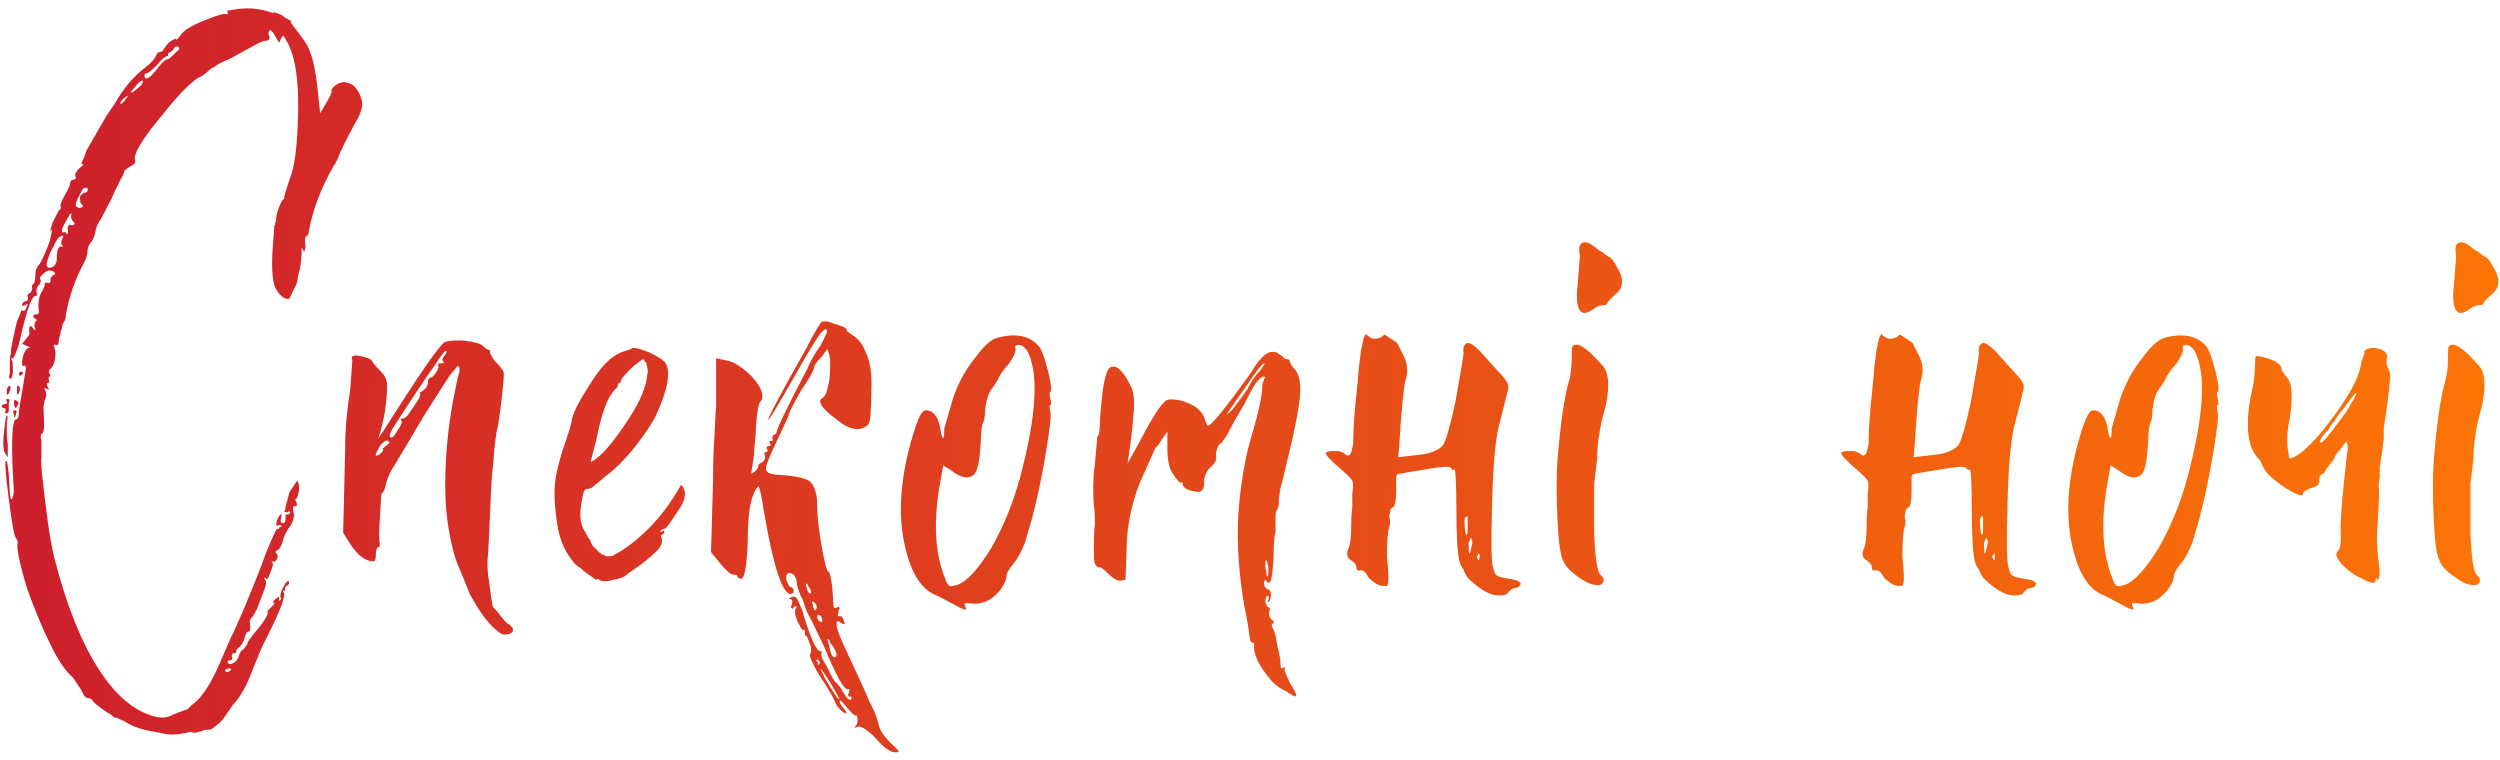
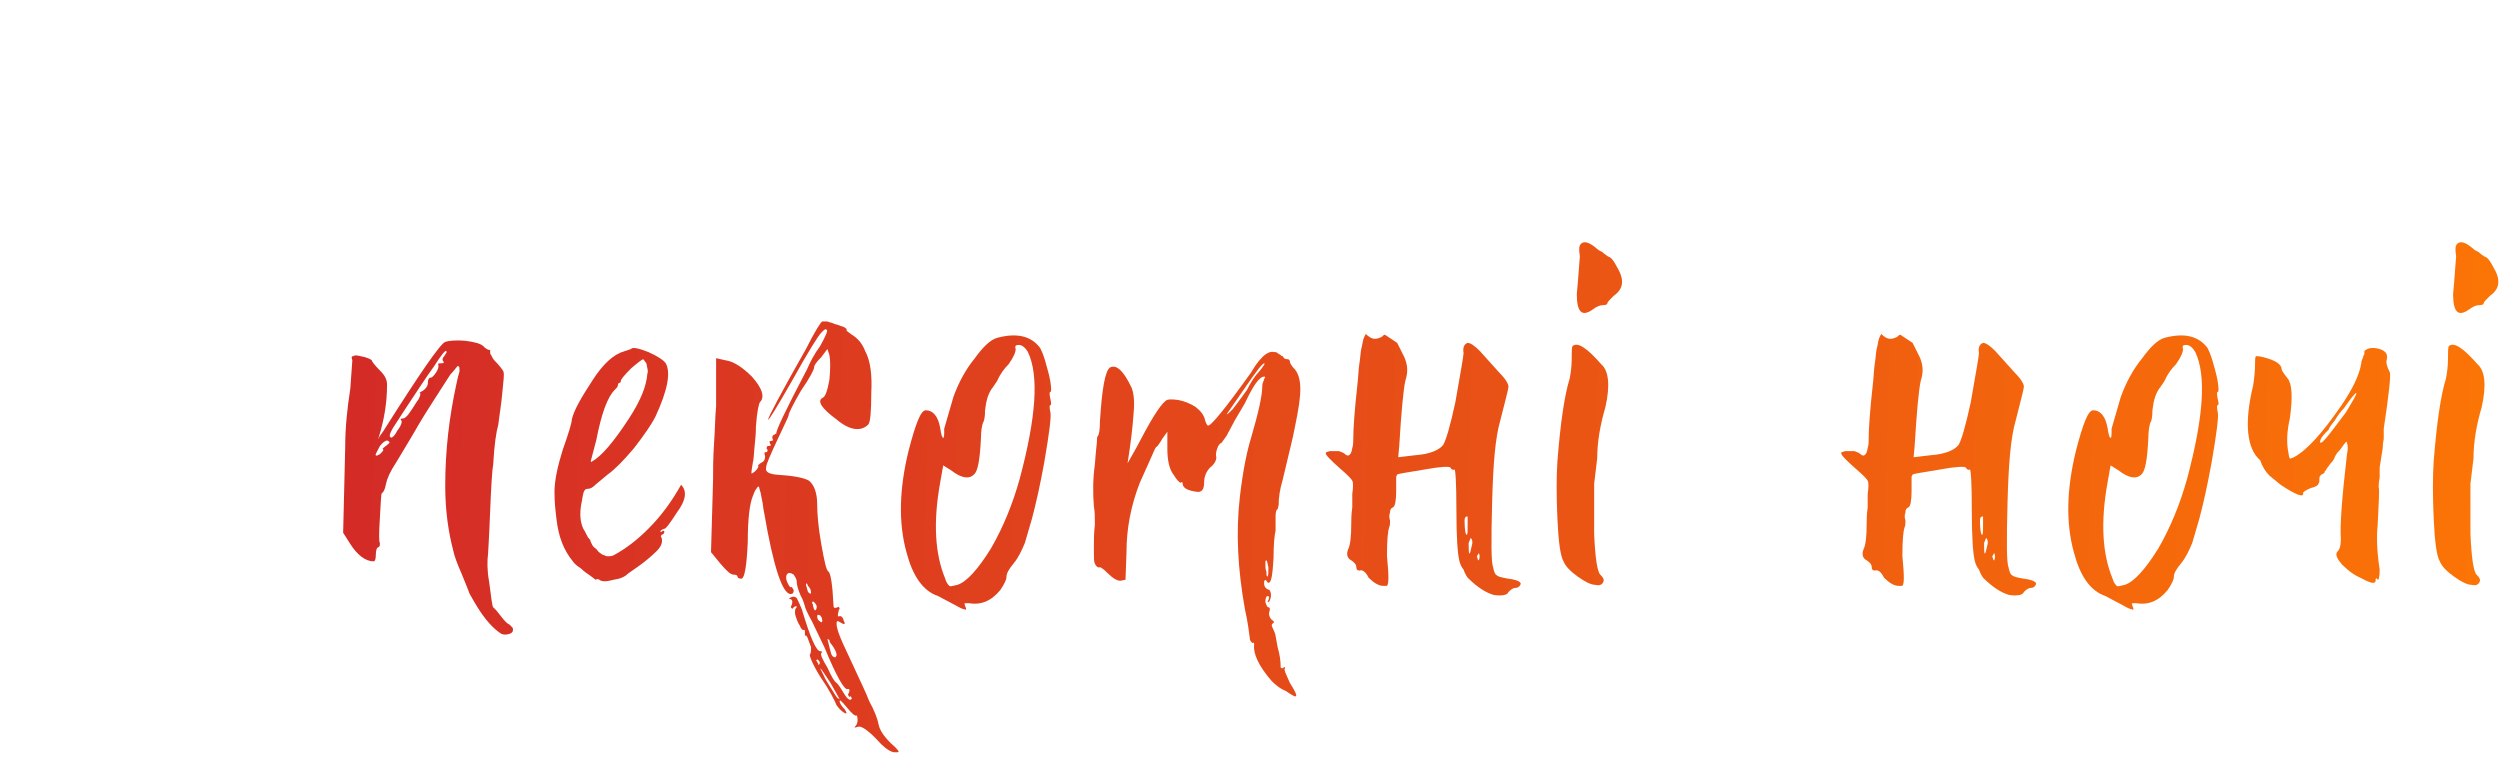
<svg xmlns="http://www.w3.org/2000/svg" fill="none" viewBox="0 0 240 73" height="73" width="240">
-   <path fill="url(#paint0_linear_3466_7313)" d="M15.838 70.452L14.858 70.256C13.682 70.06 12.702 69.766 12.016 69.276L11.134 68.884C11.134 68.982 10.938 68.884 10.644 68.59C10.252 68.394 9.86 68.1 9.468 67.806C9.076 67.512 8.88 67.316 8.88 67.218C8.782 67.12 8.586 67.022 8.488 67.022C8.194 67.022 7.998 66.728 7.802 66.238L7.018 65.062C6.332 64.474 5.646 63.494 4.96 62.122C4.176 60.554 3.392 58.692 2.608 56.536C1.824 53.89 1.53 52.42 1.726 52.028L1.53 51.636C1.334 51.44 1.138 50.166 0.844 47.912C0.55 45.658 0.452 44.384 0.55 44.286C0.648 44.09 0.746 44.482 0.844 45.56L0.942 47.324L1.04 47.912C1.138 48.01 1.236 47.814 1.334 47.226C1.04 42.62 1.138 40.268 1.53 40.268C1.726 40.268 1.824 39.974 1.824 39.386L2.51 35.27C2.412 35.172 2.412 35.172 2.412 35.074C2.216 35.172 2.118 35.172 2.118 34.878C2.118 34.78 2.118 34.486 2.216 34.192C2.314 33.8 2.51 33.506 2.706 33.408H2.902C2.902 33.408 2.804 33.31 2.608 33.212L2.118 33.016L2.51 32.526C2.804 32.232 2.902 31.938 2.804 31.84V31.448C2.902 31.252 3 31.252 3.196 31.546C3.294 31.644 3.294 31.742 3.392 31.644C3.392 31.546 3.392 31.448 3.294 31.35C3.294 31.056 3.392 30.86 3.49 30.762C3.588 30.762 3.588 30.762 3.49 30.664C3.294 30.566 3.196 30.468 3.196 30.37C3.196 30.272 3.294 30.174 3.49 30.174C3.784 30.174 3.784 29.978 3.686 29.488C3.686 28.802 3.784 28.312 4.078 27.92C4.274 27.43 4.372 27.234 4.274 27.136H4.47C4.764 27.234 4.862 27.136 4.862 26.94C4.764 26.842 4.862 26.646 5.058 26.45C5.352 26.352 5.352 26.254 5.156 26.058L4.764 25.96C4.568 25.96 4.372 26.058 4.078 26.352C3.784 26.646 3.784 26.744 3.882 26.842C3.98 26.94 3.882 27.038 3.784 27.332C3.588 27.43 3.49 27.724 3.49 28.018C3.588 28.312 3.588 28.41 3.392 28.41C3 28.41 2.51 29.978 1.824 33.016C1.53 33.898 1.334 34.388 1.236 34.388C1.04 34.388 1.04 34.486 1.138 34.584C1.236 34.682 1.236 35.074 1.236 35.564C1.236 36.054 1.138 36.348 1.04 36.348C0.844 36.348 0.844 36.152 0.942 35.858V34.682C0.942 34.584 0.942 34.29 1.04 33.898C1.04 33.506 1.138 33.114 1.236 32.624C1.334 32.134 1.432 31.742 1.53 31.252C1.628 30.762 1.824 30.468 1.922 30.174C2.02 29.88 2.02 29.782 2.118 29.782C2.216 29.88 2.412 29.88 2.51 29.586C2.608 29.292 2.706 29.194 2.608 29.194C2.608 29.194 2.51 29.194 2.412 29.292C2.216 29.39 2.118 29.39 2.118 29.194C2.216 28.998 2.412 28.9 2.51 28.9C2.608 28.9 2.706 28.802 2.706 28.606C2.608 28.41 2.608 28.214 2.902 28.116C3 28.018 3.098 27.822 3.098 27.626C3 27.528 3.098 27.332 3.196 27.234C3.294 27.234 3.392 26.94 3.392 26.45C3.392 25.96 3.49 25.666 3.784 25.372C3.882 25.274 4.274 24.49 4.764 23.216L5.058 21.844V21.942C4.862 22.236 4.764 22.334 4.862 22.04C4.862 21.942 4.96 21.648 5.058 21.354L5.646 20.178C5.744 20.178 5.842 20.08 5.842 19.884C5.744 19.786 5.842 19.394 6.234 18.708C6.528 18.218 6.724 17.826 6.724 17.63C6.724 17.434 6.822 17.336 7.018 17.238C7.312 17.238 7.312 17.14 7.214 16.846C7.214 16.65 7.312 16.454 7.606 16.16C7.998 15.866 8.096 15.768 7.9 15.768C7.802 15.768 7.802 15.67 7.9 15.474C7.998 15.278 8.096 15.082 8.194 14.788C8.292 14.494 8.292 14.396 8.39 14.298L9.174 12.926L10.252 11.064L10.938 10.084C11.82 8.516 12.8 7.34 13.976 6.458C14.466 6.066 14.858 5.674 14.956 5.38C15.054 5.086 15.25 4.988 15.348 4.988C15.544 4.988 15.642 4.89 15.74 4.694C16.034 4.204 16.426 3.812 16.916 3.714C16.916 3.91 17.014 3.812 17.308 3.42C17.602 2.93 18.386 2.44 19.66 1.95C20.836 1.46 21.522 1.264 21.816 1.362L21.914 1.264C21.718 1.068 21.816 0.97 22.208 0.97C23.58 0.676 24.952 0.774 26.226 1.264V1.166C26.618 1.264 27.01 1.362 27.304 1.656L27.99 2.048L27.892 2.146C28.578 3.028 29.166 3.812 29.46 4.302C29.95 5.184 30.244 6.458 30.44 8.124L30.734 10.868L31.322 9.888C31.714 9.202 31.91 8.81 31.812 8.712C31.812 8.516 32.008 8.32 32.302 8.124C32.596 7.928 32.988 7.83 33.282 7.928C33.968 8.026 34.458 8.614 34.752 9.692C34.85 10.182 34.654 10.966 33.968 12.044C33.282 13.318 32.89 14.102 32.792 14.396C32.694 14.494 32.694 14.592 32.596 14.788C32.498 15.082 32.4 15.278 32.302 15.474C32.204 15.67 32.106 15.866 32.008 15.964C30.832 18.022 30.048 20.08 29.656 22.138C29.656 22.432 29.558 22.628 29.46 22.628C29.362 22.628 29.264 22.824 29.264 23.216C29.362 23.51 29.362 23.902 29.166 24.196C29.166 24.098 29.068 23.902 28.97 23.804C28.97 24.686 28.872 25.372 28.774 25.862C28.676 26.254 28.578 26.548 28.578 26.744C28.578 26.94 28.48 27.332 28.186 27.822C27.892 28.41 27.794 28.704 27.696 28.704C27.206 28.704 26.814 28.312 26.422 27.626C26.128 26.94 26.03 25.47 26.226 23.216L26.324 21.844C26.324 21.746 26.324 21.648 26.422 21.55V21.354C26.52 21.256 26.52 21.158 26.52 20.864C26.52 20.668 26.618 20.374 26.716 20.08C26.814 19.786 26.912 19.59 27.01 19.394C27.108 19.198 27.206 19.1 27.304 19.1C27.206 19.002 27.402 18.414 27.794 17.238C28.284 16.062 28.48 14.298 28.578 12.044C28.774 8.026 28.382 5.38 27.5 3.91L27.206 3.42L27.01 3.616L26.814 4.106L26.618 3.812C26.128 2.93 25.932 2.734 25.834 3.028C25.736 3.126 25.736 3.224 25.834 3.42C25.932 3.714 25.834 3.91 25.54 3.91C25.246 3.91 24.854 4.106 24.168 4.498L22.012 5.674C21.228 5.968 20.738 6.262 20.542 6.458C20.444 6.458 20.248 6.556 19.954 6.85C19.66 7.144 19.366 7.34 19.072 7.438C18.288 7.928 17.112 9.104 15.642 10.966C13.584 13.416 12.702 14.886 12.996 15.474C12.996 15.67 12.8 15.866 12.506 15.964C12.114 16.258 11.918 16.356 11.918 16.454C11.918 16.65 11.82 16.846 11.624 17.14C11.134 18.12 10.84 18.708 10.742 19.002C10.154 20.178 9.762 20.864 9.664 21.06C9.468 21.354 9.272 21.648 9.174 22.138C9.174 22.334 9.076 22.726 8.782 23.216C8.488 23.51 8.39 23.902 8.39 24.196C8.39 24.49 8.292 24.686 8.194 24.98C7.214 26.744 6.626 28.508 6.332 30.174C6.332 30.566 6.234 30.86 6.038 31.056L5.94 31.448C5.94 31.546 5.94 31.644 5.842 31.742C5.842 31.938 5.744 32.232 5.646 32.624C5.646 33.016 5.548 33.212 5.352 33.114C5.254 33.016 5.156 33.114 5.156 33.31C5.254 33.31 5.254 33.408 5.254 33.506C5.352 33.8 5.352 34.094 5.254 34.584C5.156 35.074 4.96 35.368 4.764 35.466C4.666 35.564 4.666 35.76 4.764 35.858C4.862 36.054 4.862 36.152 4.764 36.152C4.666 36.152 4.666 36.25 4.666 36.446C4.764 36.642 4.764 36.74 4.666 36.74C4.47 36.74 4.47 36.838 4.568 37.132C4.764 37.426 4.764 37.426 4.47 37.328C4.372 37.23 4.274 37.23 4.274 37.23C4.274 37.328 4.274 37.426 4.372 37.524C4.47 37.818 4.47 38.112 4.372 38.21C4.274 38.504 4.176 38.798 4.176 39.288C4.274 40.856 4.274 41.64 3.98 41.64C3.882 41.836 3.882 42.032 3.98 42.326V43.894C3.882 44.482 4.078 45.952 4.372 48.402C4.666 50.852 4.96 52.616 5.254 53.694C6.332 57.908 7.704 61.436 9.37 64.082C11.036 66.728 12.898 68.296 14.858 68.786C15.544 68.982 16.132 68.884 16.622 68.59C17.406 68.296 17.896 68.1 17.994 68.1L18.386 67.708C19.366 67.022 20.248 65.65 21.13 63.592C21.816 62.024 22.208 61.044 22.404 60.75C23.678 57.908 24.756 55.262 25.638 52.812C26.226 51.44 26.52 50.754 26.618 50.754C26.716 50.852 26.814 50.754 26.814 50.656C26.814 50.558 26.912 50.558 27.01 50.558H27.108C26.912 50.362 26.814 50.362 26.716 50.46H26.52C26.52 49.97 26.716 49.578 27.01 49.284V49.676C26.912 49.872 26.912 50.068 27.01 50.166C27.206 50.264 27.304 50.264 27.402 49.97C27.402 49.578 27.402 49.382 27.5 49.382C27.696 49.382 27.794 49.382 27.794 49.284C27.892 49.186 27.892 49.186 27.794 49.088C27.696 49.088 27.696 49.088 27.598 49.186C27.304 49.186 27.206 49.088 27.402 48.892C27.402 48.794 27.402 48.696 27.402 48.696L27.794 47.226C28.284 46.54 28.48 46.148 28.578 46.148C28.676 46.442 28.774 46.736 28.676 47.226C28.578 47.716 28.48 47.912 28.382 47.912C28.284 47.912 28.382 48.01 28.48 48.304C28.578 48.5 28.48 48.598 28.284 48.598C28.088 48.598 28.088 48.794 28.186 49.186C28.284 49.48 28.186 49.97 27.892 50.46C27.5 50.95 27.206 51.538 27.108 52.126C27.01 52.224 27.01 52.42 26.912 52.518C26.814 52.714 26.716 52.812 26.618 52.812L26.52 52.91C26.422 52.91 26.422 53.008 26.52 53.106C26.618 53.204 26.716 53.4 26.618 53.596C26.52 53.89 26.324 53.988 26.128 53.89C26.03 53.89 26.03 53.89 26.128 53.988C26.226 54.086 26.226 54.184 26.128 54.478C26.03 54.772 25.932 55.066 25.834 55.262C25.736 55.556 25.638 55.654 25.54 55.556C25.442 55.458 25.442 55.458 25.442 55.458C25.344 55.458 25.344 55.556 25.442 55.654C25.638 55.85 25.54 56.242 25.246 56.928L24.658 58.496C24.364 58.986 24.266 59.28 24.168 59.28C24.07 59.378 23.972 59.574 23.972 59.672C24.07 60.358 24.07 60.652 23.776 60.652C23.678 60.652 23.58 60.848 23.482 61.24C23.384 61.632 23.188 61.926 22.992 62.122C22.698 62.318 22.6 62.514 22.698 62.612C22.6 62.71 22.6 62.71 22.502 62.71C22.208 62.71 22.208 62.906 22.306 63.2C22.306 63.298 22.208 63.396 22.11 63.396C21.816 63.396 21.816 63.494 21.914 63.69C22.012 63.788 22.208 63.788 22.502 63.592C22.796 63.396 22.894 63.102 22.992 62.808C22.992 62.71 22.992 62.71 23.09 62.612L23.188 62.416C23.188 62.514 23.286 62.416 23.384 62.318C23.482 62.22 23.58 62.024 23.678 61.926C23.776 61.828 23.776 61.73 23.776 61.632L24.364 60.848C25.05 60.064 25.442 59.476 25.638 59.084C25.736 58.79 25.736 58.692 25.638 58.692L25.932 58.398C26.226 58.104 26.422 57.908 26.324 57.908C26.128 57.81 26.226 57.614 26.716 57.32C26.814 57.32 26.814 57.418 26.814 57.516C26.716 57.614 26.716 57.614 26.814 57.614C26.814 57.712 26.814 57.712 26.912 57.614C27.01 57.516 27.01 57.418 26.912 57.32C26.912 57.026 27.01 56.634 27.206 56.34C27.402 55.948 27.598 55.752 27.696 55.752C27.794 55.948 27.794 56.144 27.5 56.242C27.304 56.438 27.304 56.536 27.402 56.634L27.304 56.732C27.206 56.634 27.108 56.732 27.206 56.83C27.5 57.124 26.912 58.594 25.638 61.142C25.246 61.828 24.756 63.004 24.07 64.768C23.482 66.238 22.894 67.12 22.404 67.61C22.306 67.708 22.012 68.198 21.522 68.884C21.326 69.178 20.934 69.57 20.346 69.962C20.248 70.06 20.052 70.06 19.856 70.06C19.66 70.06 19.562 70.06 19.464 70.158C19.072 70.256 18.778 70.354 18.68 70.354L18.288 70.256C17.112 70.55 16.328 70.55 15.838 70.452ZM13.878 7.34C13.976 7.732 14.368 7.536 15.054 6.654C15.544 5.968 15.936 5.674 16.132 5.674C16.23 5.674 16.426 5.478 16.818 5.086C17.21 4.792 17.308 4.596 17.112 4.498C16.916 4.4 16.72 4.498 16.622 4.792C16.426 4.988 16.23 5.086 16.132 5.086V5.184C16.132 5.282 16.132 5.282 16.132 5.38C15.838 5.38 15.544 5.674 15.054 6.262C14.466 6.85 14.074 7.144 13.976 7.046C13.878 7.046 13.878 7.144 13.878 7.34ZM13.29 8.418C13.682 8.124 13.78 7.83 13.682 7.732C13.486 7.732 13.29 7.928 12.996 8.32C12.702 8.614 12.604 8.81 12.506 8.908L12.8 8.81C12.898 8.712 13.094 8.614 13.29 8.418ZM11.526 9.986C11.624 9.986 11.82 9.888 12.016 9.594C12.408 9.104 12.31 9.104 11.82 9.496C11.624 9.692 11.526 9.888 11.526 9.986ZM7.41 19.884C7.508 19.982 7.704 19.982 7.9 19.884C7.998 19.786 7.998 19.688 7.802 19.59C7.704 19.492 7.704 19.394 7.704 19.198C7.606 19.002 7.704 18.806 7.802 18.708C7.9 18.61 7.998 18.512 8.096 18.512C8.292 18.512 8.39 18.414 8.39 18.316C8.488 18.12 8.39 18.022 8.292 18.022C8.096 18.022 7.9 18.12 7.802 18.414C7.312 19.296 7.116 19.786 7.41 19.884ZM6.43 22.53L6.528 22.334C6.528 22.236 6.528 22.236 6.528 22.138C6.43 21.844 6.528 21.648 6.724 21.55C6.822 21.648 7.018 21.648 7.116 21.55C7.214 21.452 7.116 21.354 7.018 21.256C6.92 21.158 6.822 20.962 6.822 20.766C6.92 20.472 6.822 20.374 6.626 20.668C6.626 20.766 6.528 20.864 6.43 21.06C5.94 21.844 5.842 22.236 6.038 22.334C6.136 22.236 6.332 22.236 6.43 22.53ZM4.96 25.666C5.254 25.568 5.45 25.274 5.45 24.882C5.45 23.902 5.646 23.51 6.038 23.706V23.608C5.842 23.51 5.842 23.314 5.94 23.02C6.038 22.726 6.136 22.628 6.038 22.628C5.744 22.628 5.45 22.922 5.156 23.608C4.764 24.294 4.568 24.882 4.47 25.372C4.47 25.666 4.666 25.764 4.96 25.666ZM2.02 36.054C1.922 36.054 1.824 36.054 1.824 35.956C1.824 35.76 1.922 35.662 2.02 35.662L2.216 35.76C2.216 35.858 2.118 35.956 2.02 36.054ZM0.942 37.524C0.844 37.72 0.844 37.818 0.746 37.916L0.648 37.818C0.648 37.72 0.648 37.524 0.648 37.426C0.746 37.132 0.844 37.034 0.942 37.034C1.04 37.034 1.04 37.23 0.942 37.524ZM1.726 37.916C1.628 37.818 1.628 37.622 1.628 37.426C1.628 37.132 1.628 37.034 1.726 37.034C1.824 37.034 1.922 37.132 1.922 37.426L1.726 37.916ZM0.648 39.68C0.452 39.68 0.452 39.582 0.55 39.386C0.55 39.288 0.55 39.19 0.452 39.19C0.256 39.19 0.158 39.092 0.158 38.994C0.158 38.896 0.256 38.798 0.452 38.798C0.648 38.798 0.746 38.7 0.648 38.504C0.55 38.406 0.55 38.308 0.746 38.308C0.942 38.308 0.942 38.406 0.844 38.7V39.386C0.844 39.582 0.746 39.68 0.648 39.68ZM1.628 38.994C1.53 39.288 1.432 39.19 1.334 38.798C1.334 38.504 1.334 38.406 1.432 38.406C1.432 38.406 1.53 38.406 1.628 38.504C1.824 38.602 1.824 38.798 1.628 38.994ZM1.432 40.072C1.334 40.072 1.334 39.974 1.334 39.778C1.236 39.484 1.236 39.386 1.432 39.386C1.628 39.386 1.628 39.484 1.53 39.778L1.432 40.072ZM0.55 43.6C0.256 43.306 0.256 42.326 0.452 40.856C0.55 40.268 0.55 39.974 0.648 39.876C0.746 39.876 0.746 40.17 0.648 40.66C0.648 41.542 0.648 42.228 0.746 42.62V43.894C0.648 43.796 0.648 43.698 0.55 43.6ZM21.718 64.474C21.816 64.572 22.012 64.474 22.11 64.376C22.208 64.278 22.208 64.18 22.11 64.18H22.012C21.914 64.18 21.816 64.18 21.718 64.278C21.62 64.278 21.62 64.278 21.62 64.376C21.62 64.474 21.62 64.474 21.718 64.474Z" />
  <path fill="url(#paint1_linear_3466_7313)" d="M48.132 60.848C47.348 60.358 46.564 59.476 45.78 58.202C45.584 57.908 45.388 57.516 45.094 57.026C44.996 56.732 44.702 56.046 44.31 55.066C43.918 54.184 43.624 53.4 43.526 52.91C43.036 51.048 42.742 48.99 42.742 46.638C42.742 43.208 43.134 39.974 43.82 36.838C43.918 36.348 44.016 35.956 44.114 35.662C44.114 35.368 44.114 35.172 44.016 35.172C43.918 35.074 43.918 35.172 43.82 35.27C43.722 35.368 43.526 35.662 43.232 35.956L41.468 38.7C40.39 40.366 39.802 41.444 39.508 41.934L38.038 44.384C37.45 45.266 37.156 45.952 37.058 46.442C36.96 47.03 36.764 47.324 36.666 47.324C36.568 47.422 36.568 48.206 36.47 49.676C36.372 51.244 36.372 52.028 36.47 52.126C36.47 52.322 36.47 52.42 36.372 52.518C36.176 52.518 36.078 52.812 36.078 53.302C36.078 53.694 35.98 53.89 35.882 53.89C35.098 53.89 34.314 53.302 33.628 52.224L32.942 51.146L33.138 43.012C33.138 41.052 33.334 39.19 33.628 37.328L33.824 34.584C33.726 34.29 33.726 34.192 33.922 34.192C34.02 34.094 34.216 34.094 34.608 34.192C35.196 34.29 35.588 34.486 35.686 34.584C35.686 34.682 35.98 35.074 36.47 35.564C36.96 36.054 37.156 36.446 37.156 36.936C37.156 38.7 36.862 40.366 36.372 41.934C36.274 42.13 36.274 42.326 36.176 42.424C36.274 42.13 36.47 41.836 36.764 41.444C40.292 35.858 42.252 33.016 42.742 32.82C43.036 32.722 43.722 32.624 44.702 32.722C45.584 32.82 46.172 33.016 46.368 33.212C46.662 33.506 46.858 33.604 47.054 33.604V33.8C47.054 33.898 47.054 33.996 47.152 34.094C47.25 34.29 47.348 34.486 47.446 34.584C47.936 35.074 48.23 35.466 48.328 35.662C48.426 35.956 48.328 36.544 48.23 37.622C48.132 38.798 47.936 39.876 47.838 40.758C47.642 41.444 47.446 42.718 47.348 44.58C47.25 45.07 47.152 46.638 47.054 49.088C46.956 51.636 46.858 53.008 46.858 53.106C46.76 53.89 46.76 54.772 46.956 55.85C47.152 57.32 47.25 58.202 47.348 58.3L47.642 58.594C48.034 59.084 48.328 59.476 48.524 59.672C48.622 59.77 48.72 59.868 48.916 59.966C49.014 60.064 49.112 60.162 49.21 60.26C49.308 60.554 49.21 60.75 48.916 60.848C48.622 60.946 48.328 60.946 48.132 60.848ZM37.45 41.934C37.548 42.13 37.842 41.934 38.136 41.346C38.528 40.856 38.626 40.464 38.528 40.366C38.43 40.268 38.43 40.17 38.724 40.17C38.822 40.17 39.116 39.974 39.41 39.484C39.704 39.092 39.9 38.7 40.194 38.308C40.39 37.916 40.39 37.72 40.292 37.72C40.194 37.72 40.292 37.72 40.39 37.622L40.586 37.524C40.88 37.328 41.076 37.034 41.076 36.74C41.076 36.446 41.174 36.25 41.37 36.25C41.468 36.25 41.664 36.054 41.86 35.76C42.056 35.466 42.154 35.172 42.056 34.976C42.056 34.878 42.154 34.878 42.35 34.878C42.644 34.878 42.644 34.78 42.546 34.682C42.448 34.584 42.448 34.388 42.644 34.192C42.84 33.898 42.938 33.8 42.84 33.702C42.742 33.604 42.35 34.094 41.664 35.172C40.88 36.25 39.998 37.622 39.018 39.092L37.744 41.052C37.45 41.542 37.352 41.836 37.45 41.934ZM36.47 43.6C36.764 43.306 36.862 43.208 36.764 43.11C36.666 43.11 36.764 43.012 37.156 42.718C37.45 42.522 37.45 42.424 37.254 42.326C37.156 42.228 36.862 42.326 36.47 42.816C36.176 43.404 35.98 43.698 36.078 43.698C36.176 43.796 36.274 43.698 36.47 43.6Z" />
  <path fill="url(#paint2_linear_3466_7313)" d="M57.249 55.654C57.249 55.752 57.249 55.752 57.249 55.654C57.151 55.654 57.151 55.654 57.053 55.556L56.661 55.262C56.367 55.066 56.073 54.87 55.779 54.576C55.485 54.38 55.191 54.184 54.995 53.89C54.113 52.812 53.623 51.538 53.427 49.872C53.329 49.088 53.231 48.206 53.231 47.226C53.231 46.148 53.525 44.776 54.015 43.208C54.603 41.542 54.897 40.562 54.897 40.268C55.093 39.386 55.779 38.21 56.857 36.544C57.935 34.878 58.915 33.996 59.993 33.702L60.581 33.506C60.679 33.31 61.267 33.408 62.247 33.8C63.129 34.192 63.717 34.584 63.913 34.878C64.403 35.76 64.109 37.426 62.933 39.974C62.541 40.758 61.855 41.738 60.875 43.012C59.797 44.286 59.013 45.07 58.327 45.56L57.151 46.54C56.857 46.834 56.661 46.932 56.367 46.932C56.073 46.932 55.975 47.324 55.877 48.01C55.583 49.284 55.681 50.362 56.171 51.048L56.367 51.44C56.465 51.636 56.563 51.734 56.661 51.832C56.661 51.93 56.759 52.126 56.857 52.322C56.955 52.518 57.151 52.616 57.249 52.714C57.347 52.812 57.445 53.008 57.641 53.106C57.739 53.204 57.935 53.302 58.033 53.302C58.131 53.4 58.229 53.4 58.425 53.4C58.523 53.4 58.719 53.4 58.915 53.302C60.189 52.616 61.267 51.734 62.247 50.754C63.521 49.48 64.501 48.108 65.383 46.54C65.971 47.128 65.873 48.01 64.991 49.186C64.305 50.264 63.913 50.754 63.815 50.754C63.717 50.754 63.521 50.852 63.423 50.95C63.325 51.048 63.423 51.048 63.521 51.048C63.619 50.95 63.619 50.95 63.717 50.95C63.815 51.048 63.815 51.244 63.521 51.342C63.423 51.44 63.423 51.538 63.521 51.636C63.619 52.028 63.521 52.42 63.031 52.91C62.541 53.4 61.953 53.89 61.267 54.38L60.287 55.066C59.993 55.36 59.601 55.556 58.915 55.654C58.229 55.85 57.739 55.85 57.543 55.654C57.347 55.556 57.249 55.556 57.249 55.654ZM56.759 44.09C56.661 44.384 56.759 44.384 56.857 44.286C57.739 43.796 58.915 42.424 60.385 40.17C61.463 38.504 62.051 37.132 62.149 35.858C62.247 35.662 62.149 35.368 62.051 34.878L61.757 34.486C61.659 34.486 61.267 34.78 60.581 35.368C59.895 36.054 59.601 36.446 59.601 36.544C59.601 36.642 59.601 36.74 59.503 36.74C59.405 36.74 59.307 36.838 59.307 37.034C59.307 37.132 59.209 37.23 59.013 37.426C58.327 38.112 57.739 39.68 57.249 42.228L56.759 44.09Z" />
  <path fill="url(#paint3_linear_3466_7313)" d="M85.799 72.216C85.309 72.118 84.721 71.628 84.035 70.844C83.251 70.06 82.663 69.668 82.369 69.766C82.075 69.864 81.977 69.864 82.075 69.766C82.369 69.472 82.369 69.08 82.271 68.688C82.075 68.786 81.781 68.492 81.291 67.904C80.801 67.316 80.605 67.12 80.605 67.316C80.605 67.512 80.801 67.806 81.095 68.1C81.291 68.394 81.291 68.492 81.193 68.492C80.899 68.394 80.605 68.1 80.311 67.708C80.115 67.218 79.625 66.238 78.743 64.964C77.959 63.69 77.665 62.906 77.763 62.808C77.861 62.71 77.861 62.416 77.861 62.122C77.763 61.828 77.665 61.632 77.567 61.338C77.469 61.044 77.371 60.946 77.273 61.044V60.75C77.273 60.554 77.273 60.456 77.175 60.456C77.077 60.554 76.881 60.358 76.783 60.064C76.587 59.77 76.489 59.476 76.391 59.182C76.293 58.888 76.293 58.594 76.391 58.398C76.489 58.3 76.489 58.3 76.489 58.202C76.391 58.202 76.293 58.202 76.195 58.3C76.097 58.398 76.097 58.496 75.999 58.398C75.901 58.3 75.901 58.202 75.999 58.104C76.097 57.81 76.097 57.614 75.901 57.516C75.705 57.516 75.705 57.418 75.999 57.32C76.195 57.222 76.391 57.32 76.489 57.418C76.587 57.614 76.783 58.006 76.979 58.496C77.763 61.142 78.351 62.514 78.743 62.514C78.939 62.514 78.939 62.612 78.841 62.71C78.743 62.808 78.939 63.298 79.429 64.082C79.821 64.964 80.115 65.454 80.311 65.552C80.507 65.748 80.703 66.042 80.997 66.532C81.389 67.218 81.683 67.316 81.781 67.022C81.683 66.924 81.683 66.826 81.683 66.826C81.585 66.924 81.487 66.924 81.487 66.826C81.389 66.728 81.389 66.63 81.487 66.532C81.585 66.238 81.585 66.14 81.389 66.14C81.095 66.336 80.311 64.964 79.135 62.122L77.959 59.672C77.469 58.79 77.273 58.3 77.273 58.202C77.175 57.908 77.077 57.516 76.881 57.222C76.587 56.536 76.489 56.144 76.489 55.85C76.489 55.654 76.391 55.458 76.195 55.164C75.901 54.968 75.705 54.968 75.607 55.066C75.411 55.262 75.411 55.654 75.705 56.144C75.803 56.34 75.901 56.438 75.999 56.34C76.097 56.438 76.097 56.536 76.195 56.634C76.195 56.928 76.097 57.026 75.901 57.026C75.117 57.026 74.235 54.38 73.353 49.186C73.255 48.794 73.255 48.402 73.157 48.01C73.059 47.618 73.059 47.324 72.961 47.128L72.863 46.736C72.765 46.638 72.667 46.834 72.471 47.128L72.275 47.618C71.981 48.304 71.785 49.774 71.785 52.028C71.687 54.282 71.491 55.458 71.197 55.556C70.903 55.556 70.805 55.458 70.805 55.36C70.805 55.262 70.707 55.164 70.413 55.164C70.119 55.164 69.727 54.772 69.139 54.086L68.257 53.008L68.453 46.148C68.453 45.168 68.453 43.992 68.551 42.522C68.649 41.15 68.649 39.974 68.747 38.994C68.747 38.014 68.747 37.328 68.747 36.936V34.388L69.629 34.584C70.413 34.682 71.295 35.27 72.177 36.152C73.157 37.23 73.451 38.112 72.961 38.602C72.863 38.7 72.667 39.484 72.569 40.954C72.569 41.15 72.569 41.64 72.471 42.522C72.373 43.404 72.373 44.09 72.275 44.384C72.177 45.07 72.079 45.462 72.177 45.462L72.471 45.266C72.765 44.972 72.863 44.776 72.765 44.678C72.863 44.58 72.961 44.482 73.157 44.384C73.353 44.286 73.451 44.09 73.451 43.796C73.353 43.502 73.353 43.404 73.549 43.404C73.647 43.404 73.745 43.306 73.647 43.11C73.549 43.012 73.549 43.012 73.647 42.914C73.647 42.816 73.647 42.816 73.745 42.816C74.039 42.816 74.039 42.718 73.941 42.62C73.843 42.424 73.843 42.326 74.039 42.326C74.235 42.326 74.235 42.228 74.137 42.032C74.137 41.836 74.235 41.738 74.333 41.738C74.431 41.64 74.431 41.64 74.529 41.64C74.431 41.444 75.411 39.386 77.469 35.466C77.763 34.78 78.155 33.996 78.743 33.212C79.331 32.134 79.527 31.644 79.331 31.644C79.233 31.546 79.135 31.644 78.841 31.938C78.547 32.232 77.567 33.8 76.097 36.446C74.529 39.19 73.745 40.464 73.745 40.268C73.745 40.072 74.921 37.818 77.371 33.506C78.253 31.742 78.841 30.86 78.939 30.86C79.037 30.86 79.135 30.86 79.429 30.86C79.625 30.958 79.821 30.958 80.017 31.056C80.213 31.154 80.409 31.154 80.605 31.252C80.801 31.35 80.997 31.35 81.095 31.448C81.193 31.546 81.291 31.546 81.291 31.644C81.193 31.742 81.389 31.84 81.781 32.134C82.271 32.428 82.761 32.918 83.055 33.702C83.545 34.584 83.741 35.956 83.643 37.72C83.643 39.582 83.545 40.562 83.349 40.758C82.663 41.444 81.585 41.346 80.311 40.268C78.841 39.19 78.449 38.504 78.939 38.21C79.233 38.112 79.429 37.524 79.625 36.446C79.723 35.368 79.723 34.584 79.625 34.094L79.429 33.506L78.841 34.29C78.351 34.78 78.155 35.074 78.155 35.27C78.155 35.466 77.763 36.25 76.881 37.524C76.097 38.896 75.705 39.68 75.705 39.876C75.705 39.974 75.313 40.758 74.627 42.228C73.941 43.698 73.549 44.58 73.549 44.874C73.451 45.266 73.745 45.462 74.431 45.56C76.097 45.658 77.175 45.854 77.665 46.148C78.155 46.54 78.449 47.324 78.449 48.402C78.449 49.284 78.547 50.558 78.841 52.224C79.135 53.89 79.331 54.772 79.527 54.87C79.723 54.968 79.919 56.046 80.017 58.104C80.017 58.398 80.115 58.398 80.409 58.3C80.507 58.202 80.605 58.3 80.605 58.496C80.507 58.496 80.507 58.594 80.507 58.692C80.409 58.986 80.409 59.182 80.507 59.182C80.703 59.084 80.899 59.182 80.997 59.574C81.095 59.77 81.095 59.868 81.095 59.868C80.997 59.966 80.899 59.868 80.703 59.77C80.409 59.574 80.311 59.574 80.311 59.868C80.311 60.26 80.507 60.848 80.899 61.73L82.173 64.474C82.663 65.552 83.153 66.532 83.447 67.316C83.937 68.198 84.231 68.982 84.329 69.472C84.427 70.06 84.819 70.648 85.505 71.334C86.191 71.922 86.387 72.216 86.191 72.216C86.093 72.216 85.995 72.216 85.799 72.216ZM77.861 56.928C77.861 56.634 77.763 56.438 77.567 56.242C77.469 55.948 77.371 55.948 77.371 56.144L77.567 56.83C77.763 57.026 77.861 57.026 77.861 56.928ZM78.351 58.496C78.449 58.3 78.449 58.104 78.155 57.81C78.057 57.712 77.959 57.712 77.959 57.908C78.057 58.006 78.057 58.104 78.057 58.202C78.155 58.594 78.253 58.692 78.351 58.496ZM78.743 59.672C78.841 59.77 78.939 59.77 78.939 59.574C78.939 59.378 78.841 59.182 78.743 59.084C78.547 58.986 78.449 58.986 78.449 59.182C78.449 59.378 78.547 59.574 78.743 59.672ZM80.311 62.906C80.311 62.612 80.115 62.22 79.723 61.73C79.625 61.632 79.625 61.534 79.625 61.436L79.429 61.338L79.723 62.514C79.821 62.906 79.919 63.102 80.213 63.102L80.311 62.906ZM78.645 63.788C78.743 63.69 78.743 63.494 78.449 63.298L78.351 63.396C78.449 63.494 78.449 63.592 78.547 63.69C78.547 63.788 78.547 63.886 78.645 63.788ZM80.409 67.022L80.605 67.12C80.507 66.924 80.213 66.434 79.723 65.552C79.135 64.67 78.841 64.18 78.743 64.18L79.037 64.768C79.233 65.258 79.527 65.65 79.821 66.14C80.115 66.63 80.311 66.924 80.409 67.022Z" />
  <path fill="url(#paint4_linear_3466_7313)" d="M92.703 58.3C92.801 58.496 92.703 58.594 92.605 58.496C92.507 58.496 92.213 58.398 91.723 58.104L90.057 57.222C88.587 56.732 87.607 55.262 87.019 53.008C86.235 50.166 86.333 46.932 87.215 43.306C87.901 40.66 88.391 39.386 88.881 39.386C89.567 39.386 90.057 39.974 90.253 41.052C90.351 41.738 90.449 42.032 90.547 42.032C90.645 42.032 90.645 41.738 90.645 41.15L91.527 38.112C92.017 36.74 92.703 35.466 93.585 34.388C94.369 33.31 95.055 32.624 95.741 32.428C97.603 31.938 98.975 32.232 99.857 33.408C99.955 33.604 100.151 33.996 100.347 34.682C100.543 35.368 100.739 36.054 100.837 36.642C100.935 37.328 100.935 37.622 100.837 37.622C100.739 37.622 100.739 37.818 100.837 38.308C100.935 38.7 100.935 38.896 100.837 38.896C100.739 38.896 100.739 39.092 100.837 39.582C100.935 39.974 100.739 41.542 100.249 44.384C99.857 46.54 99.465 48.304 99.073 49.774L98.387 52.126C98.093 52.812 97.799 53.498 97.309 54.086C96.819 54.674 96.623 55.066 96.623 55.36C96.623 55.654 96.427 56.046 96.035 56.634C95.153 57.712 94.173 58.104 92.997 57.908C92.703 57.908 92.605 57.908 92.605 57.908C92.605 58.006 92.605 58.104 92.703 58.3ZM91.919 56.144C92.801 55.85 93.879 54.674 95.153 52.616C96.329 50.558 97.211 48.402 97.897 45.952C99.465 40.072 99.759 36.054 98.681 33.8C98.387 33.31 98.093 33.114 97.799 33.114C97.505 33.114 97.407 33.212 97.505 33.506C97.505 33.8 97.309 34.29 96.819 34.976C96.427 35.368 96.035 35.858 95.741 36.544L95.349 37.132C94.859 37.72 94.663 38.504 94.565 39.386C94.565 40.072 94.467 40.464 94.369 40.562C94.271 40.856 94.173 41.346 94.173 42.032C94.075 44.09 93.879 45.266 93.487 45.56C92.997 46.05 92.213 45.854 91.331 45.168L90.547 44.678L90.253 46.344C89.567 50.166 89.763 53.204 90.743 55.556C90.841 55.948 91.037 56.144 91.135 56.242C91.233 56.34 91.429 56.242 91.919 56.144Z" />
  <path fill="url(#paint5_linear_3466_7313)" d="M124.415 66.826C124.317 66.924 124.023 66.728 123.435 66.336C122.749 66.042 122.357 65.65 122.063 65.356C120.789 63.886 120.299 62.71 120.397 61.926C120.397 61.73 120.397 61.632 120.299 61.73C120.201 61.73 120.103 61.632 120.005 61.436C119.907 60.75 119.809 59.77 119.515 58.496C118.829 54.674 118.633 51.146 119.025 47.716C119.319 45.168 119.711 43.306 120.103 42.032C120.789 39.68 121.181 38.014 121.181 37.034C121.181 36.838 121.279 36.642 121.377 36.348C121.475 36.25 121.475 36.152 121.377 36.152C120.887 36.152 120.299 37.034 119.515 38.7L118.535 40.366L117.751 41.836L117.261 42.522C117.163 42.522 116.967 42.718 116.869 43.012C116.771 43.306 116.673 43.6 116.771 43.894C116.771 44.188 116.575 44.58 116.183 44.874C115.791 45.266 115.595 45.756 115.595 46.344C115.595 46.932 115.399 47.226 115.007 47.226C114.027 47.128 113.537 46.834 113.537 46.442C113.537 46.246 113.439 46.246 113.341 46.344C113.243 46.344 112.949 46.05 112.655 45.56C112.263 45.07 112.067 44.188 112.067 43.11V41.444L111.577 42.13C111.283 42.62 111.087 42.914 110.989 42.914C110.891 43.012 110.695 43.502 110.303 44.384L109.421 46.344C108.539 48.598 108.147 50.852 108.147 52.91L108.049 55.654L107.559 55.752C107.265 55.752 106.873 55.556 106.383 55.066C105.893 54.576 105.599 54.38 105.501 54.478C105.403 54.478 105.207 54.38 105.109 54.086C105.011 53.988 105.011 53.498 105.011 52.714C105.011 51.93 105.011 51.146 105.109 50.362C105.109 49.676 105.109 49.088 105.011 48.598C104.913 47.324 104.913 45.952 105.109 44.58C105.207 43.208 105.305 42.522 105.305 42.424C105.305 42.13 105.305 41.934 105.403 41.836C105.501 41.738 105.599 41.248 105.599 40.366C105.795 37.328 106.089 35.564 106.579 35.27C107.167 34.976 107.853 35.564 108.637 37.23C108.833 37.72 108.931 38.504 108.833 39.582C108.735 41.052 108.539 42.62 108.245 44.482L109.127 42.914C110.401 40.464 111.283 38.994 111.871 38.504C112.067 38.308 112.459 38.308 113.145 38.406C113.635 38.504 114.223 38.7 114.811 39.092C115.301 39.484 115.595 39.876 115.693 40.366C115.791 40.66 115.889 40.856 115.987 40.856C116.281 40.856 117.653 39.19 120.103 35.76C120.397 35.27 120.691 34.78 121.181 34.29C121.573 33.898 121.965 33.702 122.357 33.8C122.455 33.8 122.553 33.8 122.651 33.898C122.749 33.996 122.847 33.996 122.945 34.094C123.043 34.192 123.043 34.192 123.141 34.192C123.239 34.388 123.337 34.486 123.631 34.486C123.729 34.486 123.827 34.584 123.827 34.682C123.827 34.878 124.023 35.172 124.317 35.466C124.709 35.956 124.905 36.74 124.807 37.916C124.709 39.19 124.415 40.464 124.121 41.934L123.141 46.05C122.847 47.03 122.749 47.814 122.749 48.5L122.651 48.892C122.553 48.892 122.455 49.088 122.455 49.578V50.95C122.357 51.342 122.259 52.224 122.259 53.596C122.161 55.164 122.063 55.948 121.769 55.948C121.671 55.948 121.671 55.85 121.573 55.752C121.475 55.654 121.475 55.654 121.377 55.752C121.279 56.242 121.475 56.536 121.867 56.634C122.063 56.928 122.063 57.32 121.867 57.712C121.769 57.81 121.769 57.81 121.769 57.81C121.671 57.81 121.671 57.712 121.769 57.614C121.867 57.32 121.867 57.222 121.671 57.222C121.573 57.222 121.475 57.418 121.475 57.81C121.573 58.104 121.671 58.3 121.769 58.3C121.867 58.3 121.965 58.398 121.867 58.692C121.769 58.986 121.867 59.28 122.063 59.476C122.357 59.672 122.357 59.77 122.161 59.868C122.063 59.966 122.063 60.064 122.161 60.26C122.357 60.652 122.455 60.946 122.455 61.044L122.651 62.122C122.847 62.808 122.945 63.396 122.945 64.082C123.043 64.18 123.141 64.18 123.239 64.082C123.337 63.984 123.435 64.082 123.337 64.18C123.239 64.278 123.435 64.67 123.827 65.552C124.317 66.336 124.513 66.728 124.415 66.826ZM118.339 39.288C119.025 38.406 119.417 37.818 119.711 37.426C120.103 36.642 120.495 36.054 120.887 35.662C121.279 35.172 121.475 34.878 121.377 34.878C121.181 34.878 120.593 35.662 119.515 37.23L117.751 39.778C117.849 39.778 118.045 39.582 118.339 39.288ZM121.671 55.36C121.769 55.262 121.769 54.968 121.769 54.478C121.671 54.086 121.671 53.89 121.573 53.792C121.475 53.792 121.475 53.89 121.475 54.086C121.475 54.38 121.475 54.674 121.573 54.87C121.573 55.164 121.573 55.262 121.671 55.36Z" />
  <path fill="url(#paint6_linear_3466_7313)" d="M143.441 57.124C142.657 56.928 141.775 56.34 140.893 55.458C140.697 55.164 140.599 54.968 140.501 54.674C140.403 54.576 140.207 54.282 140.109 53.89C139.913 53.106 139.815 51.44 139.815 48.99C139.815 46.246 139.717 44.972 139.619 45.07C139.521 45.168 139.325 45.07 139.227 44.874C139.129 44.776 138.345 44.776 136.777 45.07C135.111 45.364 134.229 45.462 134.131 45.56L134.033 45.756C134.033 45.952 134.033 46.148 134.033 46.344C134.033 46.638 134.033 46.834 134.033 47.128C134.033 48.01 133.935 48.598 133.739 48.696C133.543 48.794 133.445 48.892 133.445 49.186C133.347 49.48 133.347 49.676 133.445 49.97C133.445 50.264 133.445 50.46 133.347 50.656C133.249 50.95 133.151 51.832 133.151 53.204C133.151 53.302 133.151 53.302 133.151 53.4C133.347 55.36 133.347 56.34 133.053 56.242C133.053 56.242 132.955 56.242 132.857 56.242H132.759C132.367 56.242 131.877 55.948 131.387 55.458C131.093 54.87 130.799 54.674 130.505 54.772C130.309 54.772 130.211 54.674 130.211 54.478C130.211 54.184 130.015 53.988 129.721 53.792C129.329 53.596 129.231 53.204 129.427 52.714C129.623 52.322 129.721 51.538 129.721 50.264C129.721 49.97 129.721 49.382 129.819 48.696C129.819 48.01 129.819 47.618 129.819 47.422C129.917 46.736 129.917 46.344 129.819 46.148C129.721 45.952 129.329 45.56 128.643 44.972C127.761 44.188 127.271 43.698 127.271 43.502C127.271 43.404 127.369 43.404 127.663 43.306C127.957 43.306 128.251 43.306 128.545 43.306C128.839 43.404 129.035 43.502 129.133 43.6C129.427 43.894 129.721 43.698 129.819 43.012C129.917 42.718 129.917 42.424 129.917 42.032C129.917 41.248 130.015 39.582 130.309 36.936C130.407 36.152 130.407 35.466 130.505 34.878C130.603 34.29 130.603 33.8 130.701 33.408C130.799 33.114 130.799 32.82 130.897 32.526C130.995 32.33 130.995 32.232 131.093 32.134V32.036C131.387 32.33 131.681 32.526 131.975 32.526C132.269 32.526 132.465 32.428 132.661 32.33C132.759 32.232 132.857 32.134 132.955 32.134L134.131 32.918L134.817 34.29C135.111 34.976 135.209 35.662 134.915 36.544C134.719 37.426 134.523 39.582 134.327 42.816L134.229 43.894L135.895 43.698C137.267 43.6 138.149 43.208 138.541 42.718C138.835 42.228 139.227 40.856 139.717 38.602C140.207 35.76 140.501 34.192 140.501 33.898C140.403 33.31 140.599 33.016 140.893 32.918C141.187 32.918 141.579 33.212 142.069 33.702L143.833 35.662C144.519 36.348 144.813 36.838 144.813 37.132C144.813 37.328 144.519 38.406 144.029 40.366C143.539 42.032 143.343 44.58 143.245 48.206C143.147 51.93 143.147 53.988 143.343 54.478C143.441 54.968 143.539 55.164 143.735 55.262C143.833 55.36 144.225 55.458 144.813 55.556C145.597 55.654 145.989 55.85 145.989 56.046C145.891 56.34 145.695 56.438 145.499 56.438C145.303 56.438 145.107 56.536 144.813 56.83C144.715 57.124 144.225 57.222 143.441 57.124ZM140.795 51.342C140.893 51.342 140.893 51.048 140.893 50.362V49.578C140.697 49.578 140.599 49.676 140.599 49.97C140.599 50.852 140.697 51.342 140.795 51.342ZM141.285 52.42C141.383 52.126 141.383 51.832 141.187 51.636L140.991 52.126V52.322C140.991 53.4 141.089 53.4 141.285 52.42ZM141.971 53.792C142.069 53.498 142.069 53.302 141.971 53.106C141.873 53.204 141.873 53.302 141.775 53.4C141.873 53.694 141.873 53.792 141.971 53.792Z" />
  <path fill="url(#paint7_linear_3466_7313)" d="M152.941 29.684C151.863 30.468 151.373 29.978 151.373 28.214L151.471 27.136L151.667 24.588C151.569 24 151.569 23.608 151.765 23.412C152.059 23.118 152.549 23.216 153.333 23.902C153.431 24 153.627 24.098 153.823 24.196C154.019 24.392 154.215 24.49 154.313 24.588L154.509 24.686C154.607 24.686 154.901 24.98 155.195 25.568C155.979 26.842 155.881 27.724 154.901 28.41C154.509 28.802 154.313 28.998 154.313 29.096C154.313 29.194 154.215 29.292 153.921 29.292C153.627 29.292 153.333 29.39 152.941 29.684ZM153.137 56.144C152.745 56.144 152.157 55.85 151.471 55.36C150.785 54.87 150.295 54.38 150.099 53.89C149.805 53.4 149.609 52.028 149.511 49.774C149.413 47.618 149.413 45.756 149.511 44.286C149.805 40.562 150.197 37.916 150.687 36.348C150.785 35.858 150.883 35.172 150.883 34.486C150.883 33.702 150.883 33.31 150.981 33.212C151.471 32.82 152.353 33.408 153.725 34.976C154.411 35.564 154.607 36.936 154.117 39.092C153.627 40.758 153.333 42.424 153.333 43.992L153.039 46.442C153.039 46.54 153.039 46.932 153.039 47.52C153.039 48.206 153.039 48.794 153.039 49.48C153.039 50.166 153.039 50.754 153.039 51.244C153.137 53.498 153.333 54.87 153.627 55.164C153.921 55.458 154.019 55.654 153.921 55.85C153.823 56.144 153.529 56.242 153.137 56.144Z" />
  <path fill="url(#paint8_linear_3466_7313)" d="M192.92 57.124C192.136 56.928 191.254 56.34 190.372 55.458C190.176 55.164 190.078 54.968 189.98 54.674C189.882 54.576 189.686 54.282 189.588 53.89C189.392 53.106 189.294 51.44 189.294 48.99C189.294 46.246 189.196 44.972 189.098 45.07C189 45.168 188.804 45.07 188.706 44.874C188.608 44.776 187.824 44.776 186.256 45.07C184.59 45.364 183.708 45.462 183.61 45.56L183.512 45.756C183.512 45.952 183.512 46.148 183.512 46.344C183.512 46.638 183.512 46.834 183.512 47.128C183.512 48.01 183.414 48.598 183.218 48.696C183.022 48.794 182.924 48.892 182.924 49.186C182.826 49.48 182.826 49.676 182.924 49.97C182.924 50.264 182.924 50.46 182.826 50.656C182.728 50.95 182.63 51.832 182.63 53.204C182.63 53.302 182.63 53.302 182.63 53.4C182.826 55.36 182.826 56.34 182.532 56.242C182.532 56.242 182.434 56.242 182.336 56.242H182.238C181.846 56.242 181.356 55.948 180.866 55.458C180.572 54.87 180.278 54.674 179.984 54.772C179.788 54.772 179.69 54.674 179.69 54.478C179.69 54.184 179.494 53.988 179.2 53.792C178.808 53.596 178.71 53.204 178.906 52.714C179.102 52.322 179.2 51.538 179.2 50.264C179.2 49.97 179.2 49.382 179.298 48.696C179.298 48.01 179.298 47.618 179.298 47.422C179.396 46.736 179.396 46.344 179.298 46.148C179.2 45.952 178.808 45.56 178.122 44.972C177.24 44.188 176.75 43.698 176.75 43.502C176.75 43.404 176.848 43.404 177.142 43.306C177.436 43.306 177.73 43.306 178.024 43.306C178.318 43.404 178.514 43.502 178.612 43.6C178.906 43.894 179.2 43.698 179.298 43.012C179.396 42.718 179.396 42.424 179.396 42.032C179.396 41.248 179.494 39.582 179.788 36.936C179.886 36.152 179.886 35.466 179.984 34.878C180.082 34.29 180.082 33.8 180.18 33.408C180.278 33.114 180.278 32.82 180.376 32.526C180.474 32.33 180.474 32.232 180.572 32.134V32.036C180.866 32.33 181.16 32.526 181.454 32.526C181.748 32.526 181.944 32.428 182.14 32.33C182.238 32.232 182.336 32.134 182.434 32.134L183.61 32.918L184.296 34.29C184.59 34.976 184.688 35.662 184.394 36.544C184.198 37.426 184.002 39.582 183.806 42.816L183.708 43.894L185.374 43.698C186.746 43.6 187.628 43.208 188.02 42.718C188.314 42.228 188.706 40.856 189.196 38.602C189.686 35.76 189.98 34.192 189.98 33.898C189.882 33.31 190.078 33.016 190.372 32.918C190.666 32.918 191.058 33.212 191.548 33.702L193.312 35.662C193.998 36.348 194.292 36.838 194.292 37.132C194.292 37.328 193.998 38.406 193.508 40.366C193.018 42.032 192.822 44.58 192.724 48.206C192.626 51.93 192.626 53.988 192.822 54.478C192.92 54.968 193.018 55.164 193.214 55.262C193.312 55.36 193.704 55.458 194.292 55.556C195.076 55.654 195.468 55.85 195.468 56.046C195.37 56.34 195.174 56.438 194.978 56.438C194.782 56.438 194.586 56.536 194.292 56.83C194.194 57.124 193.704 57.222 192.92 57.124ZM190.274 51.342C190.372 51.342 190.372 51.048 190.372 50.362V49.578C190.176 49.578 190.078 49.676 190.078 49.97C190.078 50.852 190.176 51.342 190.274 51.342ZM190.764 52.42C190.862 52.126 190.862 51.832 190.666 51.636L190.47 52.126V52.322C190.47 53.4 190.568 53.4 190.764 52.42ZM191.45 53.792C191.548 53.498 191.548 53.302 191.45 53.106C191.352 53.204 191.352 53.302 191.254 53.4C191.352 53.694 191.352 53.792 191.45 53.792Z" />
  <path fill="url(#paint9_linear_3466_7313)" d="M204.771 58.3C204.869 58.496 204.771 58.594 204.673 58.496C204.575 58.496 204.281 58.398 203.791 58.104L202.125 57.222C200.655 56.732 199.675 55.262 199.087 53.008C198.303 50.166 198.401 46.932 199.283 43.306C199.969 40.66 200.459 39.386 200.949 39.386C201.635 39.386 202.125 39.974 202.321 41.052C202.419 41.738 202.517 42.032 202.615 42.032C202.713 42.032 202.713 41.738 202.713 41.15L203.595 38.112C204.085 36.74 204.771 35.466 205.653 34.388C206.437 33.31 207.123 32.624 207.809 32.428C209.671 31.938 211.043 32.232 211.925 33.408C212.023 33.604 212.219 33.996 212.415 34.682C212.611 35.368 212.807 36.054 212.905 36.642C213.003 37.328 213.003 37.622 212.905 37.622C212.807 37.622 212.807 37.818 212.905 38.308C213.003 38.7 213.003 38.896 212.905 38.896C212.807 38.896 212.807 39.092 212.905 39.582C213.003 39.974 212.807 41.542 212.317 44.384C211.925 46.54 211.533 48.304 211.141 49.774L210.455 52.126C210.161 52.812 209.867 53.498 209.377 54.086C208.887 54.674 208.691 55.066 208.691 55.36C208.691 55.654 208.495 56.046 208.103 56.634C207.221 57.712 206.241 58.104 205.065 57.908C204.771 57.908 204.673 57.908 204.673 57.908C204.673 58.006 204.673 58.104 204.771 58.3ZM203.987 56.144C204.869 55.85 205.947 54.674 207.221 52.616C208.397 50.558 209.279 48.402 209.965 45.952C211.533 40.072 211.827 36.054 210.749 33.8C210.455 33.31 210.161 33.114 209.867 33.114C209.573 33.114 209.475 33.212 209.573 33.506C209.573 33.8 209.377 34.29 208.887 34.976C208.495 35.368 208.103 35.858 207.809 36.544L207.417 37.132C206.927 37.72 206.731 38.504 206.633 39.386C206.633 40.072 206.535 40.464 206.437 40.562C206.339 40.856 206.241 41.346 206.241 42.032C206.143 44.09 205.947 45.266 205.555 45.56C205.065 46.05 204.281 45.854 203.399 45.168L202.615 44.678L202.321 46.344C201.635 50.166 201.831 53.204 202.811 55.556C202.909 55.948 203.105 56.144 203.203 56.242C203.301 56.34 203.497 56.242 203.987 56.144Z" />
  <path fill="url(#paint10_linear_3466_7313)" d="M228.056 55.752C228.056 56.046 227.664 56.046 226.782 55.556C226.096 55.262 225.508 54.87 224.822 54.184C224.332 53.596 224.136 53.204 224.43 52.91C224.626 52.714 224.724 52.322 224.724 51.734C224.626 50.46 224.822 47.814 225.312 43.6C225.41 43.11 225.41 42.816 225.312 42.522C225.312 42.228 225.116 42.522 224.626 43.208C224.528 43.306 224.332 43.502 224.234 43.698C224.136 43.796 224.136 43.992 224.038 44.09C223.94 44.286 223.842 44.384 223.744 44.482C223.646 44.58 223.548 44.776 223.45 44.874C223.352 44.972 223.352 45.07 223.254 45.168C223.156 45.266 223.156 45.266 223.156 45.364L223.058 45.462C222.764 45.56 222.666 45.756 222.666 45.854C222.666 46.148 222.666 46.344 222.568 46.442C222.568 46.54 222.372 46.736 221.882 46.834C221.392 47.03 221.098 47.226 221.098 47.324C221.196 47.814 220.412 47.52 218.942 46.54L217.864 45.658C217.472 45.266 217.178 44.776 216.982 44.188C215.708 43.11 215.414 40.66 216.296 37.034C216.394 36.446 216.492 35.662 216.492 34.682C216.492 34.388 216.492 34.29 216.59 34.192C216.688 34.192 216.884 34.192 217.276 34.29C218.452 34.584 219.04 34.976 219.04 35.466C219.04 35.564 219.236 35.858 219.628 36.348C220.02 36.838 220.118 38.112 219.824 40.17C219.53 41.444 219.53 42.424 219.628 43.11C219.726 43.6 219.726 43.894 219.824 43.992C219.824 44.09 219.922 43.992 220.216 43.894C221.49 43.208 222.96 41.542 224.724 38.994C225.802 37.426 226.488 36.054 226.684 34.878C226.684 34.78 226.684 34.682 226.782 34.486C226.88 34.29 226.88 34.094 226.978 33.996C226.978 33.898 226.978 33.8 226.978 33.702C227.272 33.408 227.762 33.31 228.448 33.506C229.036 33.702 229.232 33.996 229.134 34.486C229.036 34.78 229.134 35.172 229.428 35.76C229.526 36.054 229.33 37.916 228.84 41.15C228.84 41.346 228.84 41.64 228.84 42.13C228.742 42.62 228.742 42.914 228.742 43.012L228.448 44.874C228.448 45.168 228.448 45.462 228.448 45.854C228.35 46.344 228.35 46.638 228.35 46.736C228.448 47.03 228.35 48.304 228.252 50.46C228.154 51.342 228.154 52.812 228.448 54.674C228.448 55.36 228.35 55.752 228.252 55.654C228.154 55.458 228.056 55.458 228.056 55.752ZM222.764 42.228C222.666 42.522 222.764 42.62 223.058 42.326C223.548 41.836 224.234 40.856 225.214 39.582C225.9 38.406 226.292 37.818 226.194 37.72C226.096 37.72 225.704 38.21 225.018 39.19C224.724 39.484 224.43 39.876 224.136 40.366C223.744 40.856 223.548 41.15 223.548 41.248C223.156 41.64 222.862 41.934 222.764 42.228Z" />
  <path fill="url(#paint11_linear_3466_7313)" d="M237.064 29.684C235.986 30.468 235.496 29.978 235.496 28.214L235.594 27.136L235.79 24.588C235.692 24 235.692 23.608 235.888 23.412C236.182 23.118 236.672 23.216 237.456 23.902C237.554 24 237.75 24.098 237.946 24.196C238.142 24.392 238.338 24.49 238.436 24.588L238.632 24.686C238.73 24.686 239.024 24.98 239.318 25.568C240.102 26.842 240.004 27.724 239.024 28.41C238.632 28.802 238.436 28.998 238.436 29.096C238.436 29.194 238.338 29.292 238.044 29.292C237.75 29.292 237.456 29.39 237.064 29.684ZM237.26 56.144C236.868 56.144 236.28 55.85 235.594 55.36C234.908 54.87 234.418 54.38 234.222 53.89C233.928 53.4 233.732 52.028 233.634 49.774C233.536 47.618 233.536 45.756 233.634 44.286C233.928 40.562 234.32 37.916 234.81 36.348C234.908 35.858 235.006 35.172 235.006 34.486C235.006 33.702 235.006 33.31 235.104 33.212C235.594 32.82 236.476 33.408 237.848 34.976C238.534 35.564 238.73 36.936 238.24 39.092C237.75 40.758 237.456 42.424 237.456 43.992L237.162 46.442C237.162 46.54 237.162 46.932 237.162 47.52C237.162 48.206 237.162 48.794 237.162 49.48C237.162 50.166 237.162 50.754 237.162 51.244C237.26 53.498 237.456 54.87 237.75 55.164C238.044 55.458 238.142 55.654 238.044 55.85C237.946 56.144 237.652 56.242 237.26 56.144Z" />
  <defs>
    <linearGradient gradientUnits="userSpaceOnUse" y2="72.946" x2="257.306" y1="67.344" x1="-2.312" id="paint0_linear_3466_7313">
      <stop stop-color="#CD1E2D" />
      <stop stop-color="#FF7B03" offset="1" />
    </linearGradient>
    <linearGradient gradientUnits="userSpaceOnUse" y2="72.946" x2="257.306" y1="67.344" x1="-2.312" id="paint1_linear_3466_7313">
      <stop stop-color="#CD1E2D" />
      <stop stop-color="#FF7B03" offset="1" />
    </linearGradient>
    <linearGradient gradientUnits="userSpaceOnUse" y2="72.946" x2="257.306" y1="67.344" x1="-2.312" id="paint2_linear_3466_7313">
      <stop stop-color="#CD1E2D" />
      <stop stop-color="#FF7B03" offset="1" />
    </linearGradient>
    <linearGradient gradientUnits="userSpaceOnUse" y2="72.946" x2="257.306" y1="67.344" x1="-2.312" id="paint3_linear_3466_7313">
      <stop stop-color="#CD1E2D" />
      <stop stop-color="#FF7B03" offset="1" />
    </linearGradient>
    <linearGradient gradientUnits="userSpaceOnUse" y2="72.946" x2="257.306" y1="67.344" x1="-2.312" id="paint4_linear_3466_7313">
      <stop stop-color="#CD1E2D" />
      <stop stop-color="#FF7B03" offset="1" />
    </linearGradient>
    <linearGradient gradientUnits="userSpaceOnUse" y2="72.946" x2="257.306" y1="67.344" x1="-2.312" id="paint5_linear_3466_7313">
      <stop stop-color="#CD1E2D" />
      <stop stop-color="#FF7B03" offset="1" />
    </linearGradient>
    <linearGradient gradientUnits="userSpaceOnUse" y2="72.946" x2="257.306" y1="67.344" x1="-2.312" id="paint6_linear_3466_7313">
      <stop stop-color="#CD1E2D" />
      <stop stop-color="#FF7B03" offset="1" />
    </linearGradient>
    <linearGradient gradientUnits="userSpaceOnUse" y2="72.946" x2="257.306" y1="67.344" x1="-2.312" id="paint7_linear_3466_7313">
      <stop stop-color="#CD1E2D" />
      <stop stop-color="#FF7B03" offset="1" />
    </linearGradient>
    <linearGradient gradientUnits="userSpaceOnUse" y2="72.946" x2="257.306" y1="67.344" x1="-2.312" id="paint8_linear_3466_7313">
      <stop stop-color="#CD1E2D" />
      <stop stop-color="#FF7B03" offset="1" />
    </linearGradient>
    <linearGradient gradientUnits="userSpaceOnUse" y2="72.946" x2="257.306" y1="67.344" x1="-2.312" id="paint9_linear_3466_7313">
      <stop stop-color="#CD1E2D" />
      <stop stop-color="#FF7B03" offset="1" />
    </linearGradient>
    <linearGradient gradientUnits="userSpaceOnUse" y2="72.946" x2="257.306" y1="67.344" x1="-2.312" id="paint10_linear_3466_7313">
      <stop stop-color="#CD1E2D" />
      <stop stop-color="#FF7B03" offset="1" />
    </linearGradient>
    <linearGradient gradientUnits="userSpaceOnUse" y2="72.946" x2="257.306" y1="67.344" x1="-2.312" id="paint11_linear_3466_7313">
      <stop stop-color="#CD1E2D" />
      <stop stop-color="#FF7B03" offset="1" />
    </linearGradient>
  </defs>
</svg>